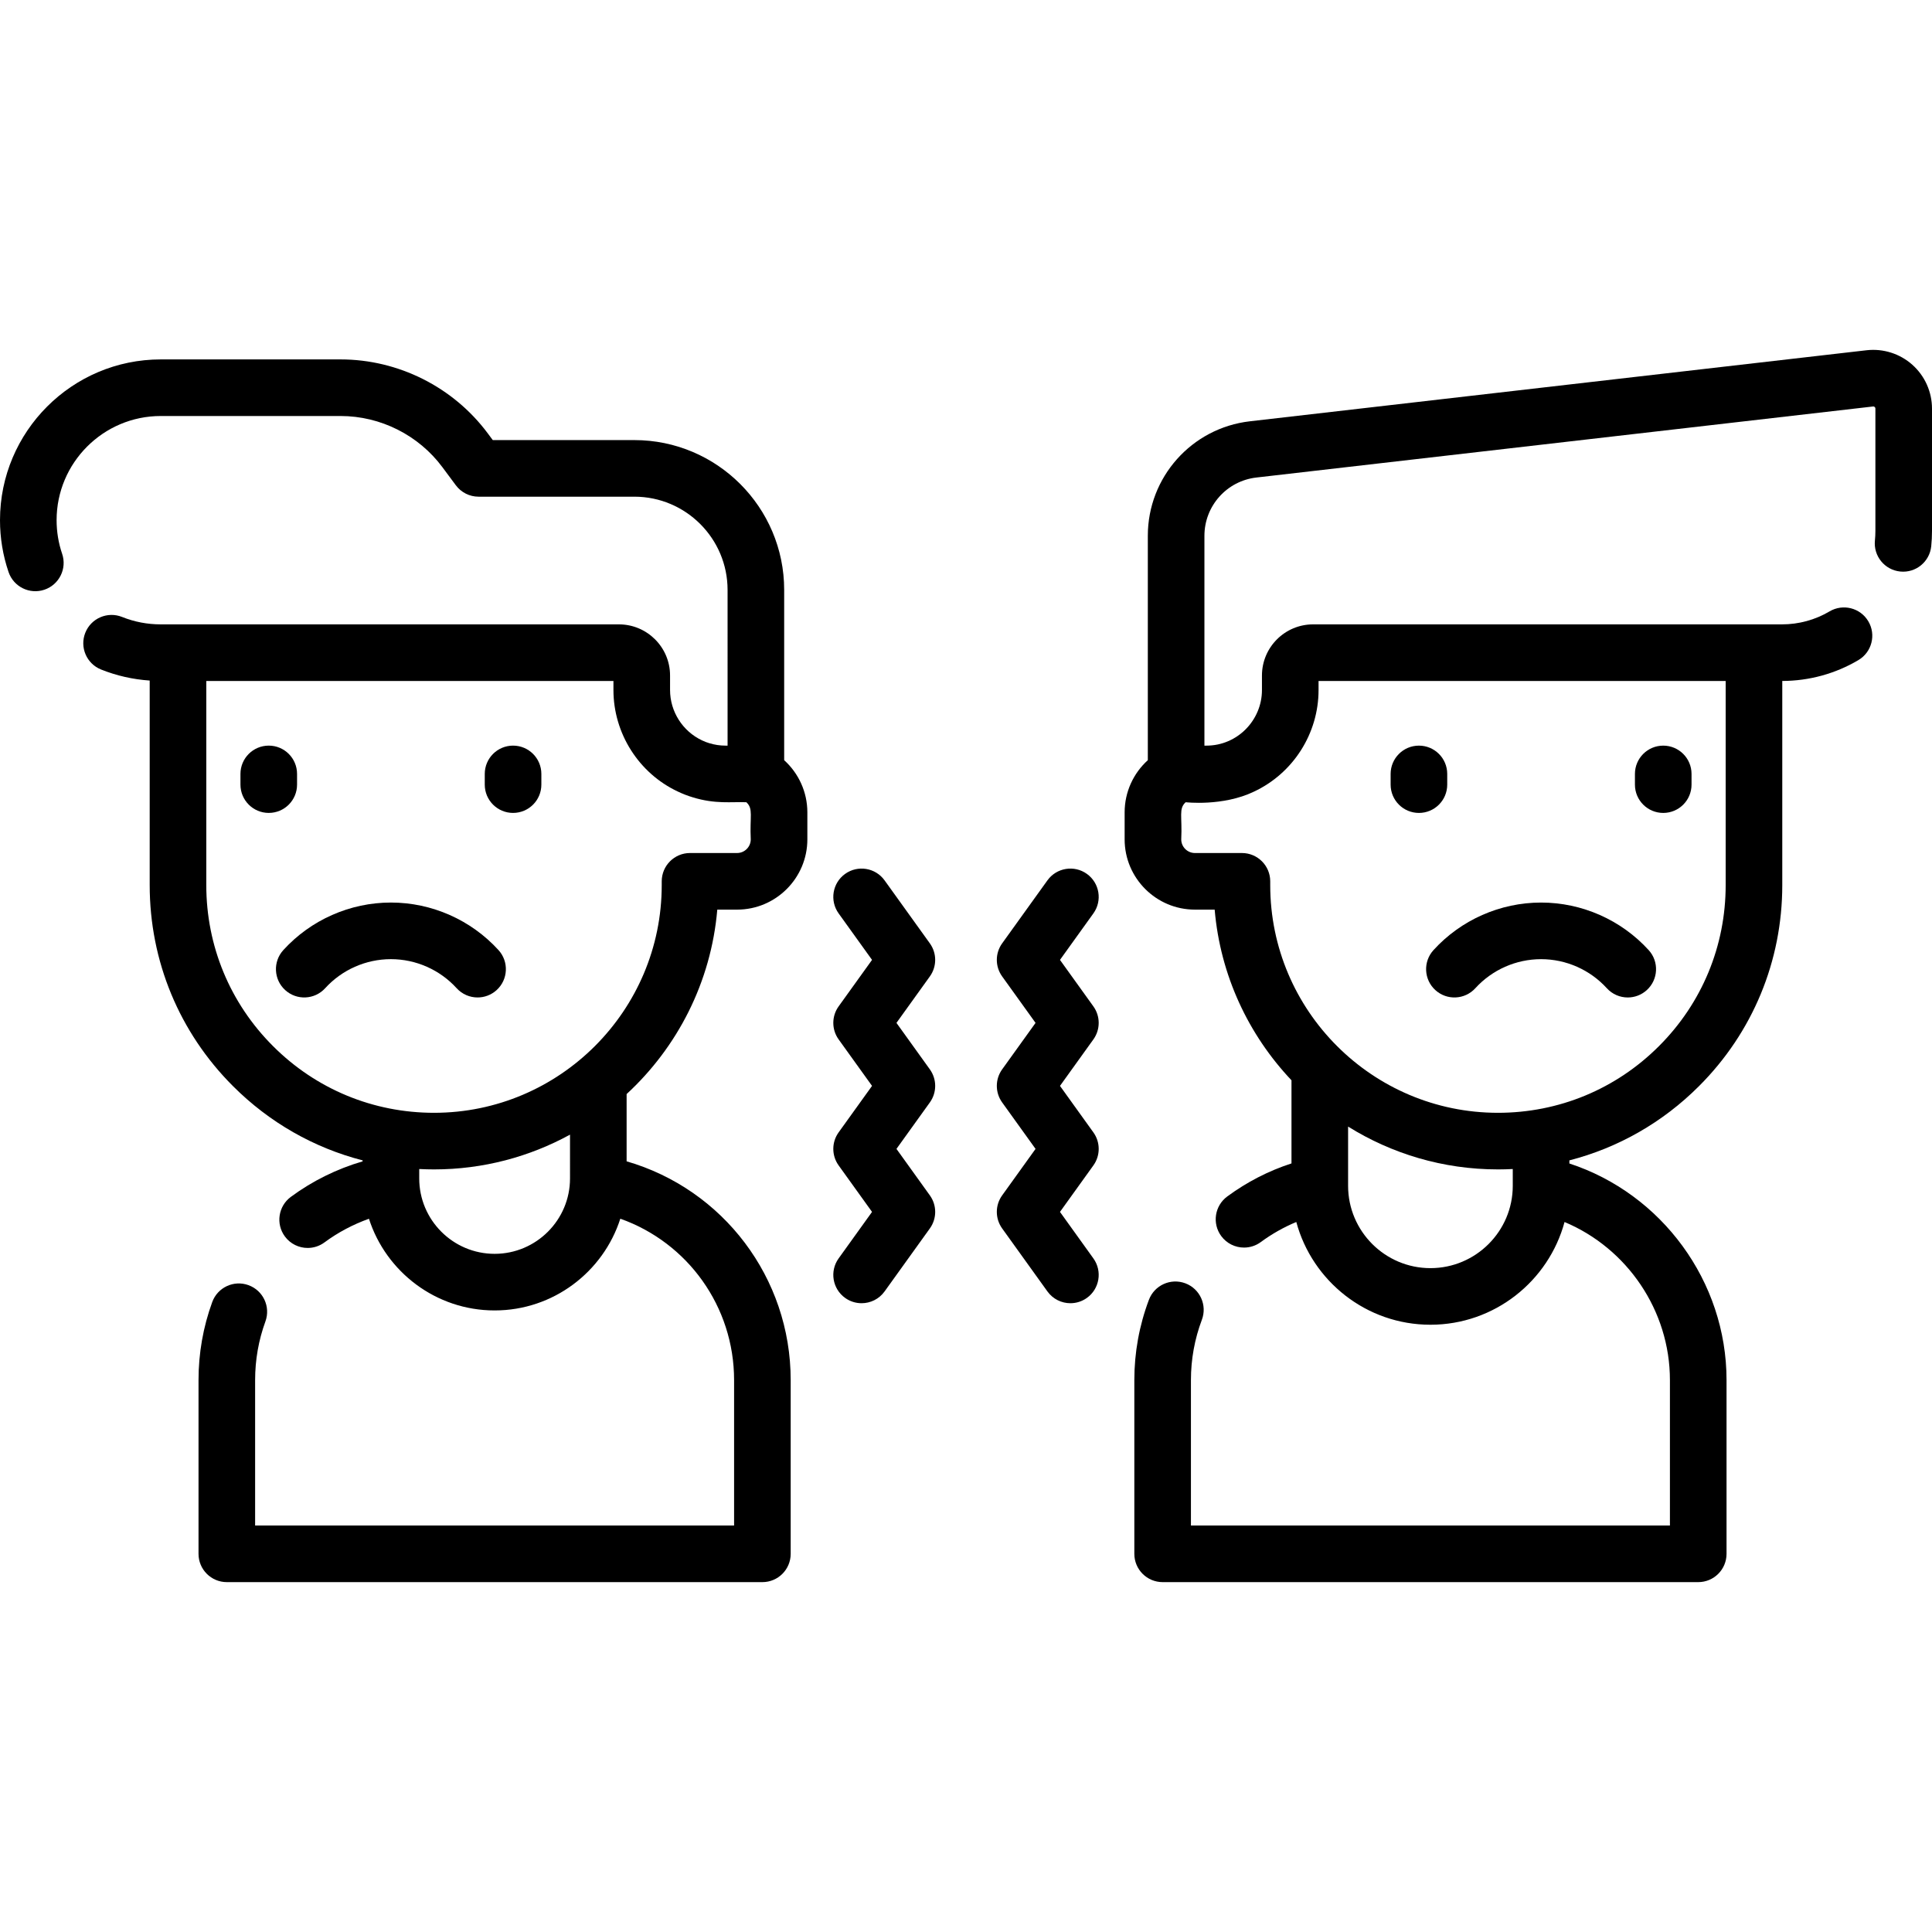
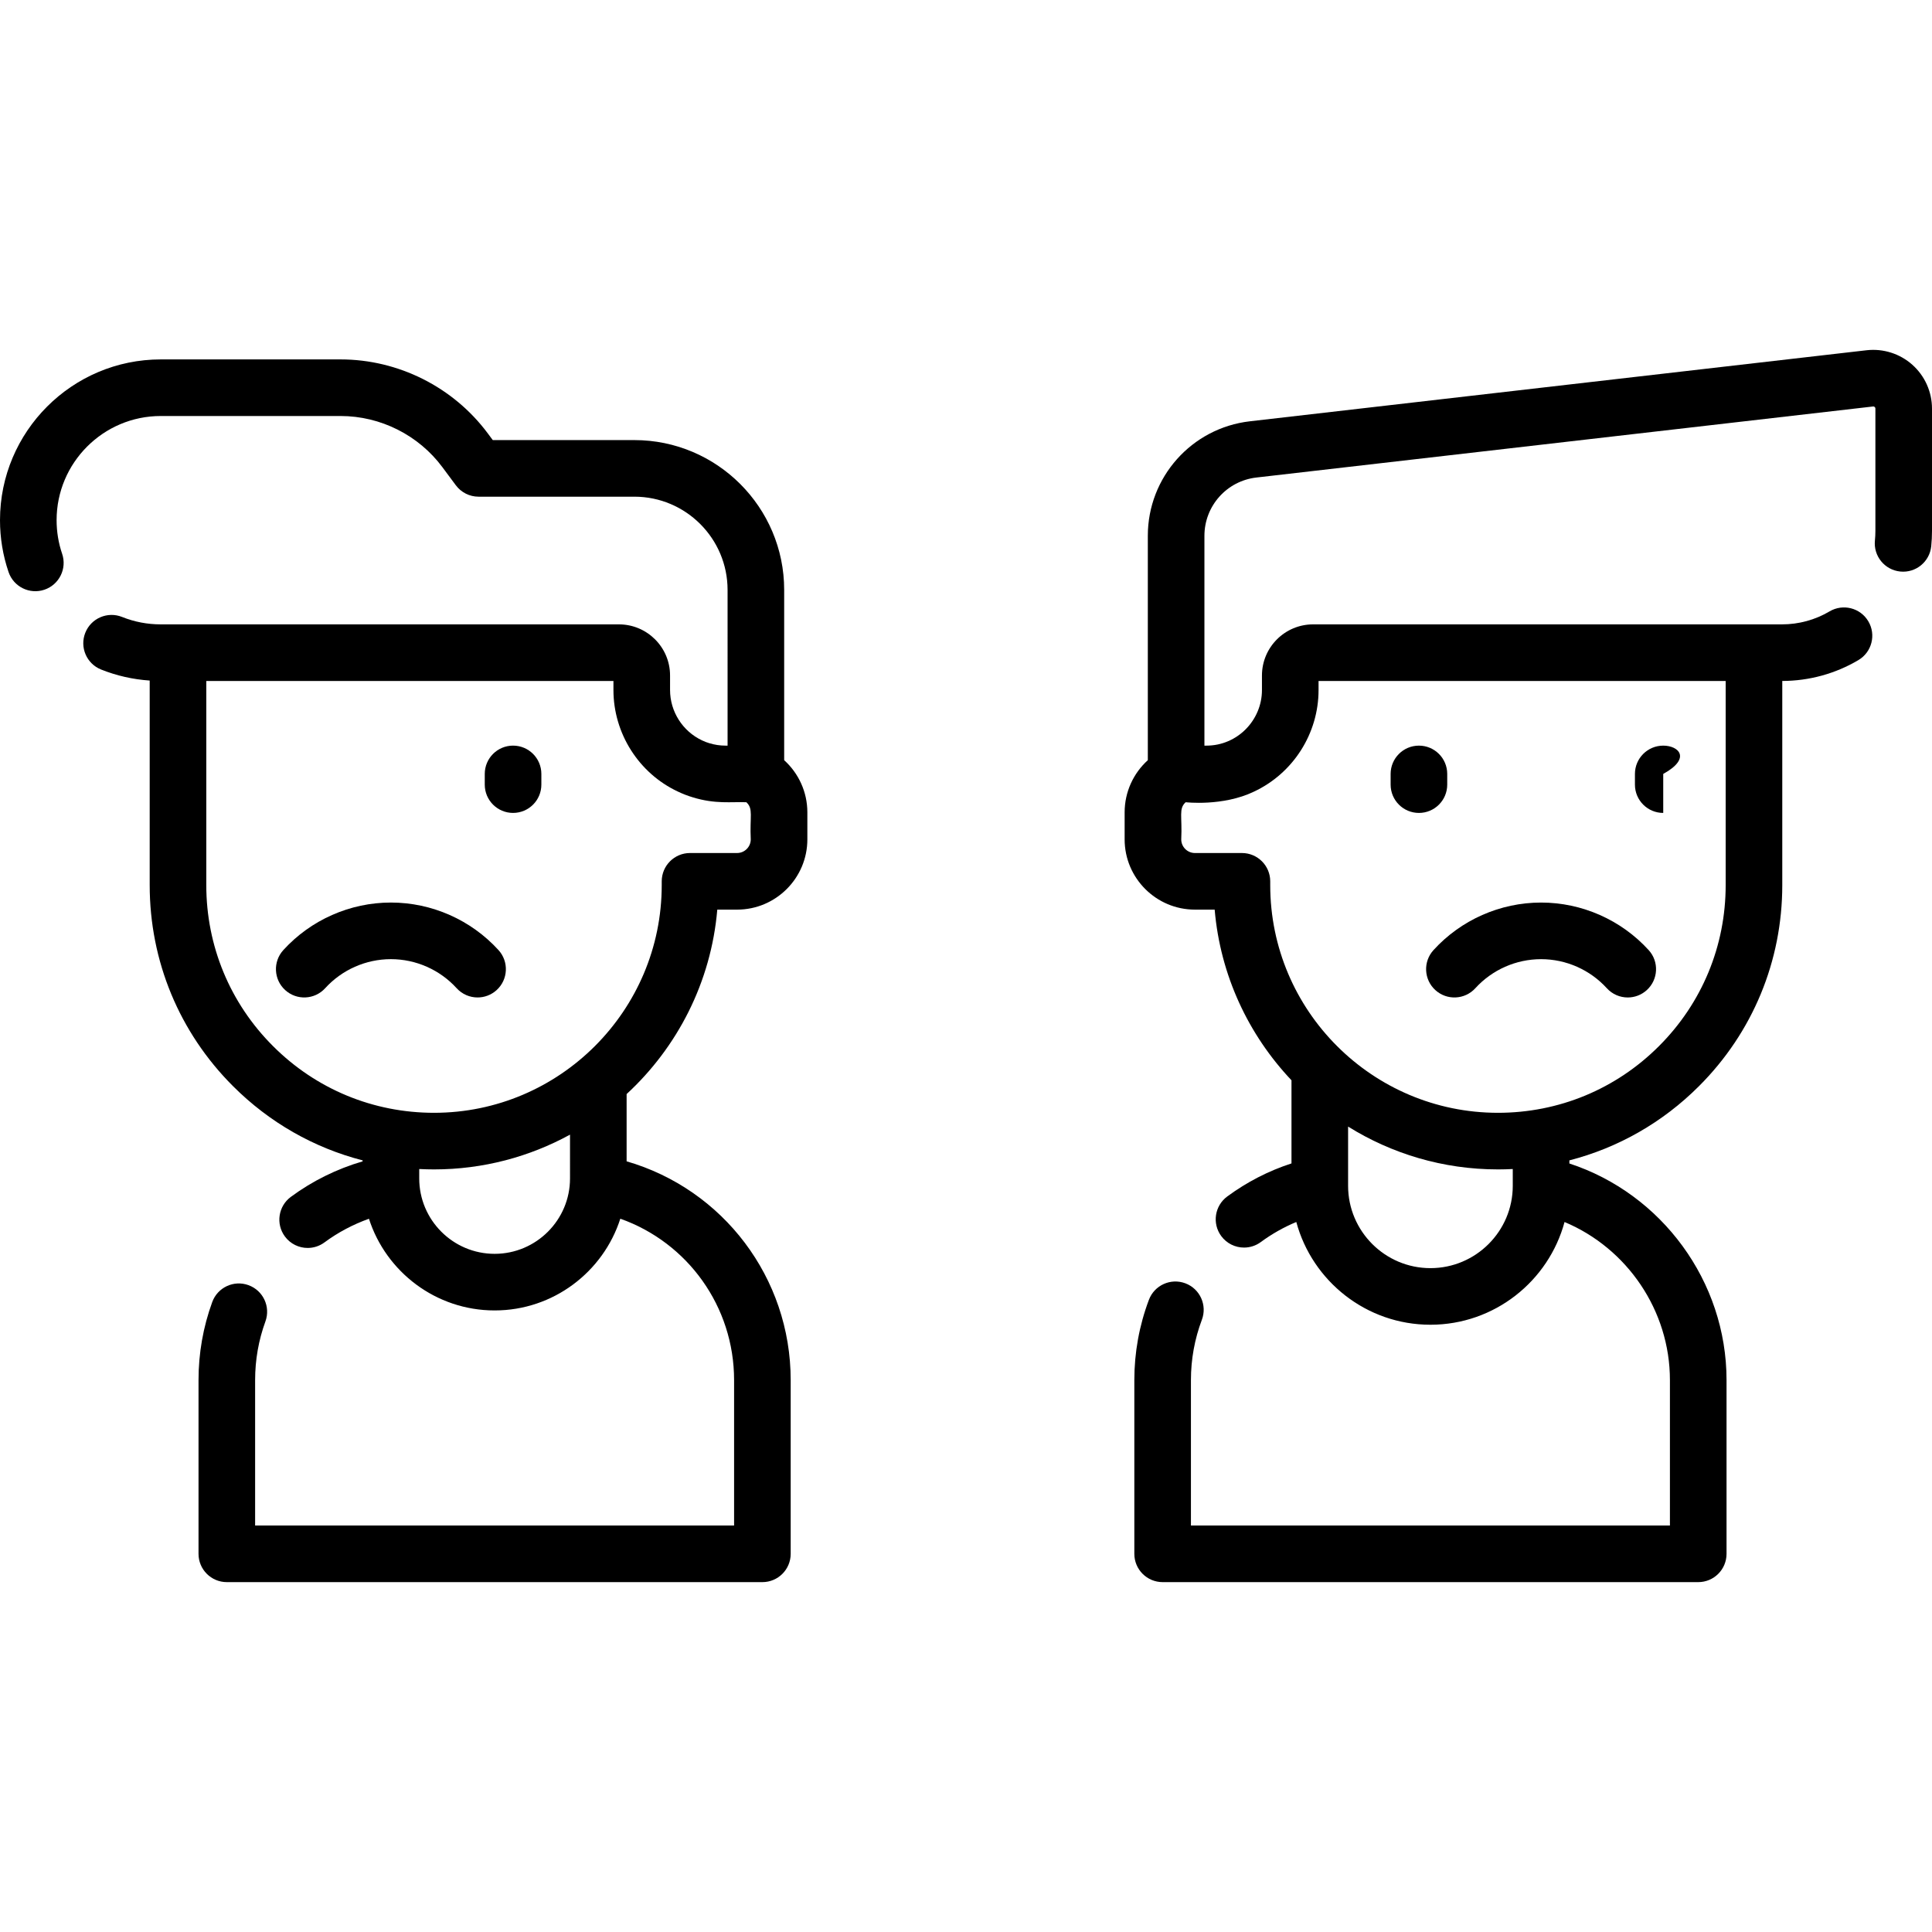
<svg xmlns="http://www.w3.org/2000/svg" version="1.1" id="Capa_1" x="0px" y="0px" viewBox="0 0 512.001 512.001" style="enable-background:new 0 0 512.001 512.001;" xml:space="preserve">
  <g>
    <g>
      <path d="M436.918,251.791c-7.292-8.01-17.685-12.604-28.515-12.604s-21.223,4.594-28.515,12.604    c-2.788,3.063-2.565,7.807,0.498,10.595c3.063,2.788,7.807,2.564,10.595-0.497c4.455-4.895,10.805-7.701,17.422-7.701    s12.967,2.807,17.422,7.701c1.48,1.626,3.511,2.451,5.548,2.451c1.802,0,3.609-0.646,5.047-1.954    C439.483,259.598,439.706,254.855,436.918,251.791z" />
    </g>
  </g>
  <g>
    <g>
-       <path d="M440.775,197.6c-4.142,0-7.5,3.357-7.5,7.5v2.835c0,4.143,3.358,7.5,7.5,7.5c4.142,0,7.5-3.357,7.5-7.5V205.1    C448.275,200.957,444.917,197.6,440.775,197.6z" />
+       <path d="M440.775,197.6c-4.142,0-7.5,3.357-7.5,7.5v2.835c0,4.143,3.358,7.5,7.5,7.5V205.1    C448.275,200.957,444.917,197.6,440.775,197.6z" />
    </g>
  </g>
  <g>
    <g>
      <path d="M376.031,197.6c-4.142,0-7.5,3.357-7.5,7.5v2.835c0,4.143,3.358,7.5,7.5,7.5c4.142,0,7.5-3.357,7.5-7.5V205.1    C383.531,200.957,380.173,197.6,376.031,197.6z" />
    </g>
  </g>
  <g>
    <g>
      <path d="M506.797,96.669c-3.307-2.95-7.726-4.351-12.135-3.849l-163.44,18.829c-15.414,1.778-27.037,14.823-27.037,30.342v59.467    c-3.838,3.472-6.144,8.456-6.144,13.803v7.184c0,10.265,8.355,18.615,18.625,18.615h5.235    c1.497,17.445,8.978,33.197,20.358,45.226v22.032c-6.083,1.977-11.791,4.908-17.027,8.764c-3.335,2.456-4.048,7.151-1.592,10.486    c1.47,1.996,3.742,3.054,6.045,3.054c1.544,0,3.103-0.476,4.441-1.462c2.947-2.17,6.097-3.938,9.407-5.319    c4.231,15.666,18.56,27.23,35.546,27.23c16.984,0,31.311-11.562,35.544-27.226c16.568,6.944,27.926,23.447,27.926,41.896v38.54    H315.61v-38.54c0-5.499,0.976-10.878,2.899-15.987c1.459-3.876-0.5-8.202-4.376-9.661c-3.875-1.459-8.202,0.5-9.662,4.376    c-2.562,6.805-3.861,13.962-3.861,21.272v46.04c0,4.143,3.358,7.5,7.5,7.5h141.94c4.142,0,7.5-3.357,7.5-7.5v-46.04    c0-26.172-17.19-49.399-41.65-57.405v-0.823c12.889-3.319,24.707-10.022,34.355-19.679c14.229-14.218,22.066-33.138,22.066-53.272    v-54.099c7.112-0.013,14.088-1.924,20.178-5.533c3.563-2.112,4.74-6.713,2.628-10.275c-2.111-3.563-6.71-4.741-10.276-2.629    c-3.797,2.25-8.154,3.439-12.601,3.439h-7.429H347.98c-7.471,0-13.549,6.078-13.549,13.549v3.866    c0,7.923-6.444,14.721-14.721,14.721h-0.525v-55.609c0-7.897,5.914-14.536,13.755-15.44l163.434-18.828    c0.063-0.007,0.25-0.028,0.438,0.14C497,108.03,497,108.21,497,108.277v32.438c0,0.843-0.043,1.694-0.127,2.532    c-0.415,4.121,2.589,7.799,6.71,8.214c4.133,0.425,7.799-2.588,8.215-6.71c0.134-1.335,0.203-2.693,0.203-4.036v-32.438    C512,103.848,510.104,99.618,506.797,96.669z M400.9,313.955c0,0.016,0,0.032,0,0.049v0.247c0,12.031-9.788,21.819-21.82,21.819    c-12.032,0-21.82-9.788-21.82-21.82v-0.236c0-0.019,0-0.037,0-0.056v-15.402c11.54,7.187,25.15,11.35,39.718,11.35    c1.313,0,2.62-0.037,3.922-0.104V313.955z M332.296,209.798c10.409-4.859,17.135-15.425,17.135-26.918v-2.415h107.891v54.097    c0,16.126-6.275,31.277-17.673,42.666c-11.39,11.399-26.544,17.678-42.671,17.678c-33.279,0-60.354-27.07-60.354-60.344v-1.002    c0-4.143-3.358-7.5-7.5-7.5h-12.457c-1.999,0-3.625-1.622-3.625-3.615c0.295-6.195-0.742-8.085,1.168-9.844    C314.209,212.6,324.074,213.754,332.296,209.798z" />
    </g>
  </g>
  <g>
    <g>
      <path d="M132.11,251.788c-7.292-8.01-17.685-12.604-28.515-12.604c-10.83,0-21.223,4.594-28.514,12.604    c-2.788,3.063-2.565,7.807,0.498,10.596c3.063,2.787,7.807,2.565,10.595-0.498c4.455-4.895,10.805-7.701,17.421-7.701    c6.616,0,12.967,2.807,17.422,7.701c1.48,1.626,3.511,2.451,5.548,2.451c1.802,0,3.609-0.646,5.047-1.954    C134.675,259.595,134.898,254.852,132.11,251.788z" />
    </g>
  </g>
  <g>
    <g>
-       <path d="M71.223,197.597c-4.142,0-7.5,3.357-7.5,7.5v2.835c0,4.143,3.358,7.5,7.5,7.5c4.142,0,7.5-3.357,7.5-7.5v-2.835    C78.723,200.954,75.365,197.597,71.223,197.597z" />
-     </g>
+       </g>
  </g>
  <g>
    <g>
      <path d="M135.967,197.597c-4.142,0-7.5,3.357-7.5,7.5v2.835c0,4.143,3.358,7.5,7.5,7.5c4.142,0,7.5-3.357,7.5-7.5v-2.835    C143.467,200.955,140.109,197.597,135.967,197.597z" />
    </g>
  </g>
  <g>
    <g>
      <path d="M190.089,241.061h5.245c10.27,0,18.625-8.355,18.625-18.625v-7.174c-0.001-5.349-2.306-10.332-6.144-13.804V156.33    c0-21.892-17.81-39.702-39.702-39.702H130.59l-1.305-1.757c-9.131-12.287-23.72-19.623-39.025-19.623H42.604    C19.112,95.248,0,114.36,0,137.851c0,4.701,0.762,9.323,2.265,13.74c1.334,3.922,5.597,6.021,9.516,4.685    c3.921-1.335,6.019-5.596,4.684-9.517c-0.972-2.857-1.465-5.854-1.465-8.908c0-15.221,12.383-27.604,27.604-27.604H90.26    c10.583,0,20.671,5.073,26.985,13.569l3.554,4.783c1.415,1.904,3.648,3.027,6.021,3.027h41.294    c13.621,0,24.702,11.081,24.702,24.702V197.6h-0.525c-1.473,0-2.907-0.212-4.342-0.654c-0.636-0.188-1.253-0.426-1.898-0.735    c-5.152-2.415-8.48-7.651-8.48-13.341v-3.865c0-7.466-6.078-13.54-13.549-13.54H47.169h-4.565c-3.545,0-6.992-0.66-10.245-1.963    c-3.848-1.542-8.211,0.33-9.75,4.176c-1.54,3.845,0.33,8.21,4.175,9.75c4.128,1.653,8.451,2.625,12.886,2.926v54.208    c0,20.129,7.84,39.049,22.071,53.268c9.652,9.66,21.47,16.365,34.36,19.683v0.259c-6.821,1.993-13.31,5.186-19.031,9.419    c-3.33,2.464-4.032,7.16-1.569,10.49c1.471,1.988,3.738,3.039,6.035,3.039c1.55,0,3.113-0.479,4.455-1.471    c3.591-2.657,7.584-4.766,11.785-6.265c4.527,14.078,17.743,24.296,33.305,24.296c15.567,0,28.786-10.224,33.309-24.309    c17.837,6.316,30.151,23.271,30.151,42.769v38.54H67.61v-38.54c0-5.351,0.917-10.579,2.727-15.541    c1.419-3.892-0.586-8.197-4.478-9.615c-3.89-1.421-8.196,0.586-9.615,4.477c-2.411,6.614-3.634,13.571-3.634,20.68v46.04    c0,4.143,3.358,7.5,7.5,7.5h141.93c4.142,0,7.5-3.357,7.5-7.5v-46.04c0-27.142-17.944-50.582-43.48-57.978V289.94    C179.502,277.542,188.436,260.325,190.089,241.061z M151.06,312.3c0,11.018-8.963,19.98-19.98,19.98    c-11.017,0-19.98-8.963-19.98-19.98v-2.498c1.302,0.066,2.609,0.104,3.922,0.104c13.049,0,25.324-3.351,36.038-9.212V312.3z     M115.022,294.905c-16.126,0-31.281-6.278-42.675-17.683c-11.4-11.391-17.678-26.541-17.678-42.661v-54.097h107.9v2.405    c0,11.482,6.718,22.05,17.05,26.893c1.298,0.623,2.666,1.149,3.985,1.541c5.983,1.845,10.206,1.144,14.186,1.297    c1.909,1.759,0.876,3.705,1.168,9.834c0,1.999-1.626,3.625-3.625,3.625h-12.467c-4.142,0-7.5,3.357-7.5,7.5v1.002    C175.366,267.834,148.296,294.905,115.022,294.905z" />
    </g>
  </g>
  <g>
    <g>
-       <path d="M280.905,321.168l8.854-12.322c1.879-2.615,1.879-6.139,0-8.754l-8.854-12.319l8.854-12.319    c1.877-2.615,1.877-6.139-0.002-8.754l-8.854-12.319l8.854-12.318c2.418-3.363,1.651-8.05-1.712-10.467    c-3.365-2.418-8.05-1.651-10.467,1.713l-12,16.695c-1.88,2.615-1.88,6.139,0,8.754l8.854,12.319l-8.854,12.319    c-1.879,2.615-1.879,6.139,0,8.754l8.854,12.319l-8.854,12.322c-1.879,2.615-1.879,6.139,0,8.754l12,16.699    c1.465,2.039,3.764,3.124,6.097,3.124c1.516-0.001,3.046-0.459,4.37-1.41c3.364-2.417,4.131-7.104,1.714-10.468L280.905,321.168z" />
-     </g>
+       </g>
  </g>
  <g>
    <g>
-       <path d="M246.426,316.791l-8.854-12.322l8.854-12.319c1.877-2.615,1.877-6.138-0.002-8.754l-8.854-12.319l8.854-12.319    c1.879-2.615,1.879-6.139,0-8.754l-12-16.695c-2.417-3.363-7.103-4.13-10.467-1.713c-3.363,2.417-4.13,7.104-1.712,10.467    l8.854,12.318l-8.854,12.319c-1.879,2.615-1.879,6.139,0,8.754l8.854,12.319l-8.854,12.319c-1.879,2.615-1.879,6.139,0,8.754    l8.854,12.322l-8.854,12.322c-2.417,3.364-1.65,8.051,1.714,10.468c1.325,0.952,2.854,1.41,4.37,1.41    c2.333,0,4.632-1.085,6.097-3.124l12-16.699C248.305,322.93,248.305,319.406,246.426,316.791z" />
-     </g>
+       </g>
  </g>
  <g>
</g>
  <g>
</g>
  <g>
</g>
  <g>
</g>
  <g>
</g>
  <g>
</g>
  <g>
</g>
  <g>
</g>
  <g>
</g>
  <g>
</g>
  <g>
</g>
  <g>
</g>
  <g>
</g>
  <g>
</g>
  <g>
</g>
</svg>